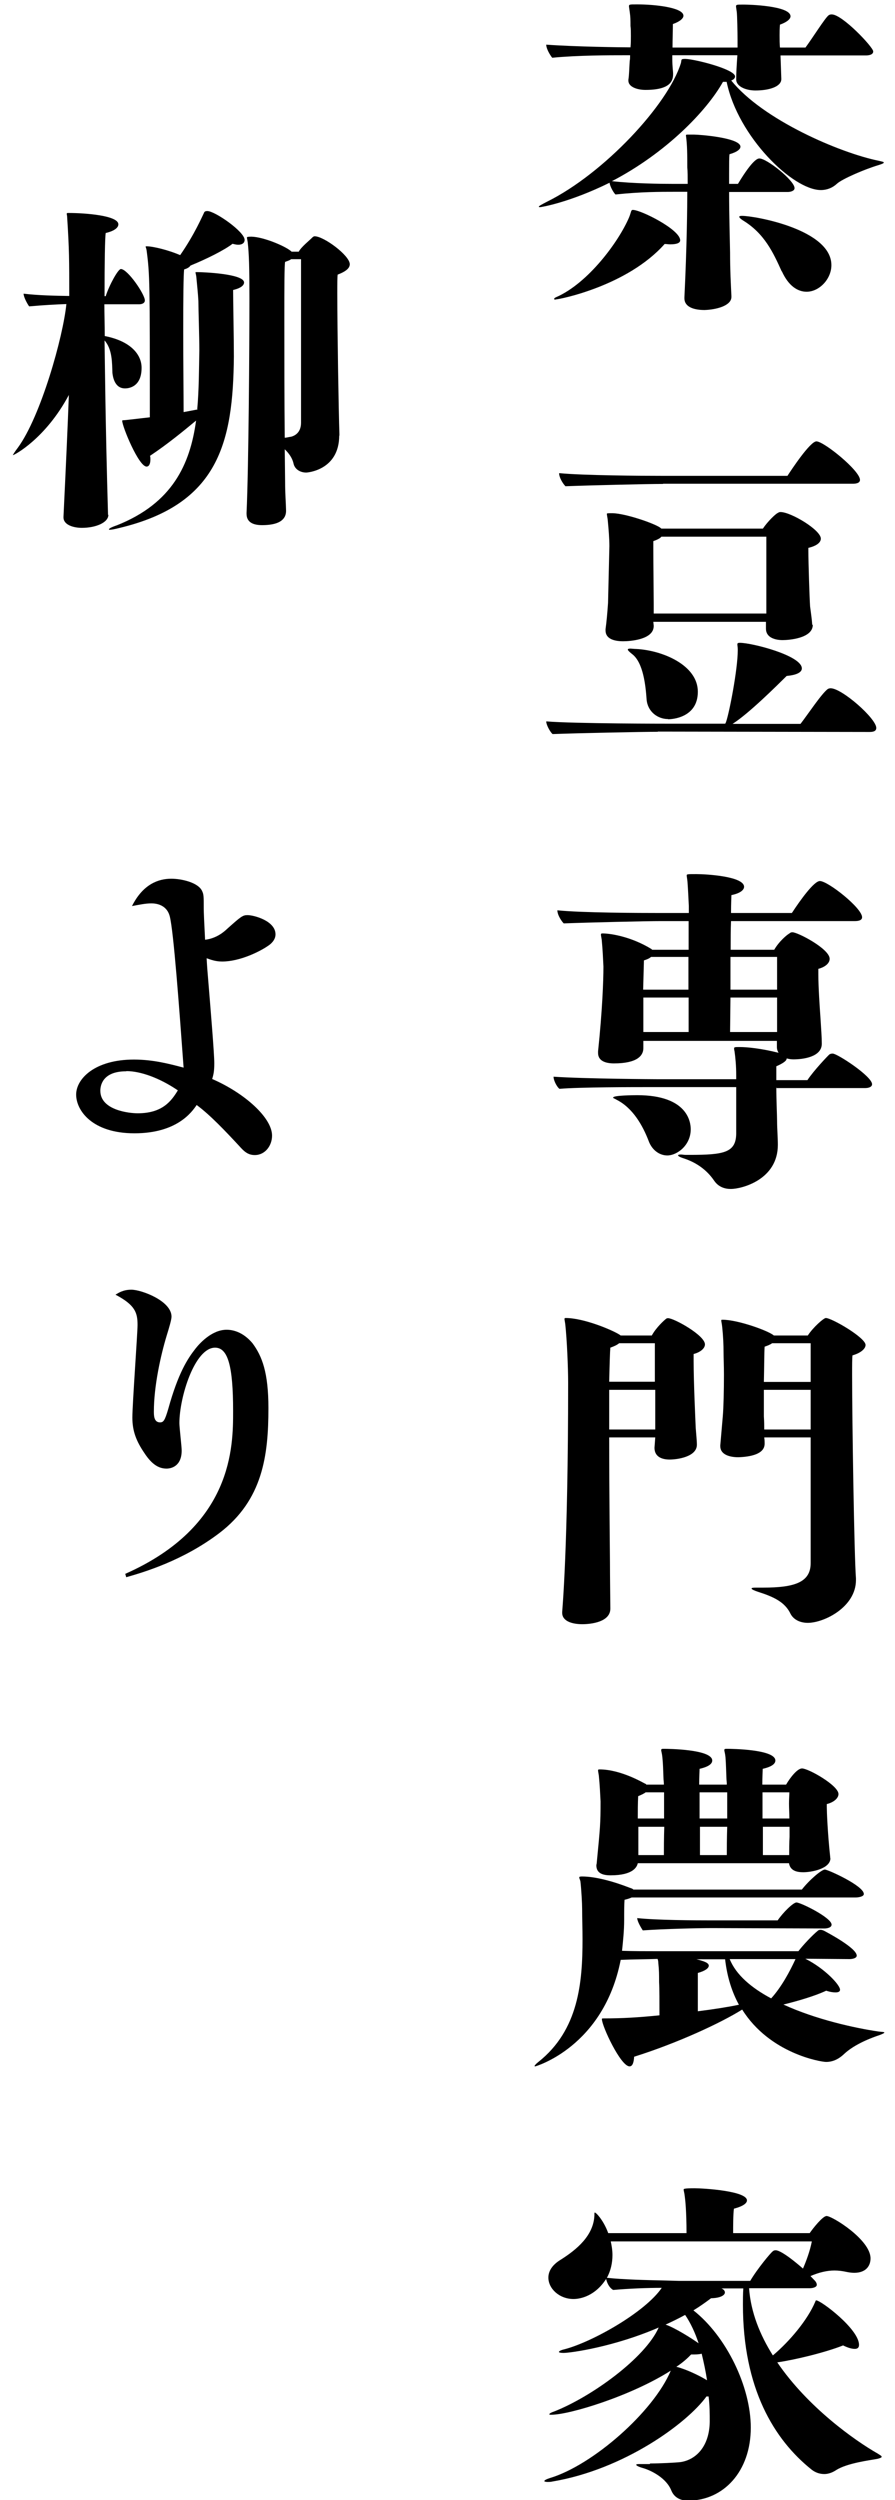
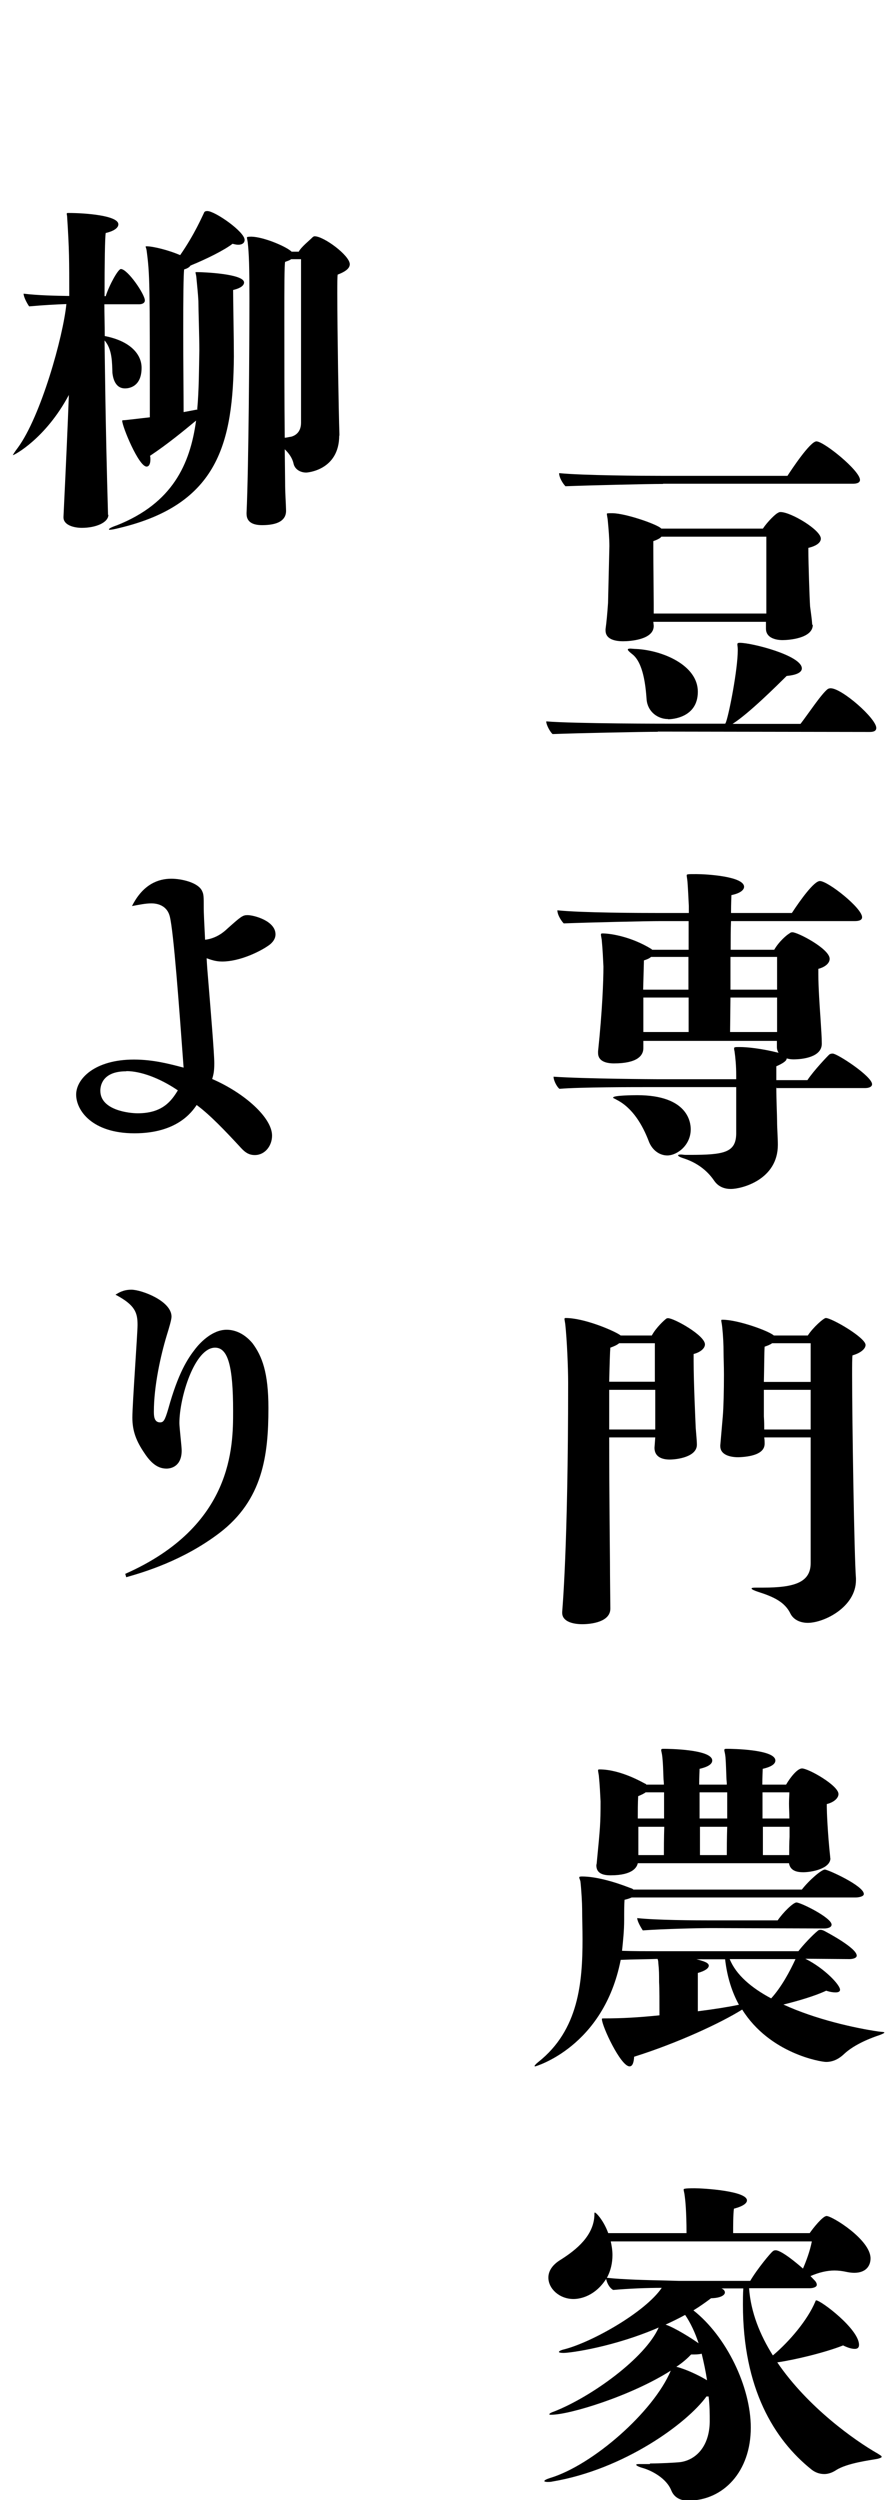
<svg xmlns="http://www.w3.org/2000/svg" width="48" height="134" viewBox="0 0 48 134" fill="none">
  <g clip-path="url(#clip0_2310_717)">
-     <path d="M39.227 15.915C39.227 16.39 38.414 16.597 37.786 16.617C37.251 16.617 36.706 16.473 36.706 15.988V15.936C36.84 13.17 36.86 11.043 36.86 10.28H36.181C35.419 10.28 34.359 10.28 33.011 10.424C32.939 10.372 32.723 10.032 32.692 9.794C30.562 10.847 29.029 11.105 28.957 11.105C28.916 11.105 28.895 11.085 28.895 11.085C28.895 11.043 29.029 10.971 29.348 10.806C32.404 9.289 35.841 5.593 36.52 3.374C36.562 3.188 36.5 3.157 36.767 3.157C37.303 3.178 39.422 3.715 39.422 4.097C39.422 4.169 39.371 4.262 39.217 4.313C40.904 6.419 45.041 8.194 47.13 8.618C47.285 8.659 47.398 8.669 47.398 8.711C47.398 8.752 47.326 8.783 47.099 8.855C46.4 9.061 45.144 9.598 44.877 9.856C44.65 10.063 44.362 10.187 44.023 10.187C42.52 10.187 39.577 7.327 38.97 4.386H38.774C37.899 5.955 35.697 8.215 32.816 9.712C33.958 9.836 35.378 9.856 36.099 9.856H36.881C36.881 9.485 36.881 9.175 36.86 8.969C36.86 8.339 36.86 7.771 36.788 7.265C36.788 7.224 36.809 7.214 36.86 7.214H37.22C37.508 7.214 39.711 7.379 39.711 7.864C39.711 7.988 39.556 8.143 39.124 8.267C39.103 8.432 39.103 8.783 39.103 9.247V9.856H39.577C40.39 8.504 40.657 8.494 40.729 8.494C41.131 8.494 42.613 9.681 42.613 10.083C42.613 10.248 42.366 10.29 42.252 10.29H39.103C39.103 11.508 39.145 12.932 39.155 13.541C39.155 14.501 39.196 15.224 39.227 15.864V15.905V15.915ZM41.861 2.961V3.002L41.903 4.22V4.241C41.903 4.644 41.254 4.85 40.513 4.85C40.019 4.85 39.484 4.644 39.484 4.262V4.22C39.484 3.921 39.505 3.56 39.546 2.961H36.057V3.147C36.057 3.591 36.099 3.828 36.099 3.921V3.973C36.099 4.344 35.944 4.819 34.617 4.819C34.164 4.819 33.701 4.654 33.701 4.324V4.272C33.742 4.014 33.742 3.756 33.773 3.26C33.793 3.188 33.793 3.075 33.793 2.961H33.474C32.733 2.961 30.984 2.961 29.615 3.095C29.523 2.982 29.296 2.631 29.296 2.393C30.85 2.507 33.382 2.538 33.814 2.538C33.835 2.331 33.835 2.135 33.835 1.929C33.835 1.743 33.835 1.537 33.814 1.392C33.814 1.093 33.814 0.907 33.773 0.639C33.752 0.473 33.732 0.381 33.732 0.329C33.732 0.236 33.793 0.236 34.092 0.236H34.226C35.008 0.236 36.654 0.381 36.654 0.845C36.654 0.969 36.5 1.144 36.088 1.289C36.088 1.588 36.068 2.115 36.068 2.548H39.556V2.125C39.556 1.753 39.536 0.814 39.515 0.649C39.495 0.484 39.474 0.391 39.474 0.339C39.474 0.246 39.536 0.246 39.813 0.246H39.927C40.102 0.246 42.397 0.298 42.397 0.876C42.397 1 42.242 1.175 41.831 1.32C41.81 1.526 41.81 1.712 41.81 1.888C41.81 2.125 41.81 2.352 41.831 2.548H43.199C43.58 2.032 44.239 0.979 44.434 0.824C44.496 0.783 44.527 0.773 44.609 0.773C45.175 0.773 46.832 2.528 46.832 2.755C46.832 2.94 46.585 2.971 46.451 2.971H41.861V2.961ZM29.79 16.06C29.729 16.06 29.718 16.039 29.718 16.018C29.718 15.998 29.77 15.946 29.831 15.926C31.54 15.182 33.186 12.953 33.742 11.642C33.855 11.363 33.835 11.25 33.938 11.25C34.37 11.25 36.479 12.303 36.479 12.881C36.479 13.025 36.294 13.097 35.934 13.097C35.841 13.097 35.749 13.077 35.646 13.077C33.649 15.327 30.006 16.049 29.801 16.049L29.79 16.06ZM41.923 14.543C41.47 13.541 40.997 12.509 39.834 11.807C39.7 11.714 39.649 11.663 39.649 11.621C39.649 11.58 39.7 11.57 39.803 11.57C40.472 11.57 44.589 12.292 44.589 14.212C44.589 14.955 43.94 15.637 43.261 15.637C42.788 15.637 42.294 15.337 41.933 14.543H41.923Z" fill="black" />
    <path d="M35.275 39.223C34.493 39.223 30.912 39.295 29.636 39.346C29.523 39.254 29.296 38.872 29.296 38.665C30.758 38.789 35.883 38.789 35.883 38.789H38.898C38.898 38.789 38.918 38.737 38.939 38.696C39.114 38.201 39.567 35.868 39.567 34.856V34.805C39.567 34.681 39.546 34.598 39.546 34.547C39.546 34.474 39.567 34.454 39.68 34.454C40.328 34.454 43.004 35.135 43.004 35.827C43.004 36.013 42.777 36.178 42.191 36.229C41.625 36.787 40.163 38.242 39.289 38.799H42.932C43.333 38.283 44.053 37.189 44.393 36.931C44.434 36.91 44.486 36.89 44.547 36.89C45.154 36.89 46.996 38.51 46.996 39.016C46.996 39.223 46.77 39.233 46.616 39.233L35.286 39.212L35.275 39.223ZM35.563 25.938C34.761 25.938 31.694 26.01 30.326 26.062C30.212 25.948 29.986 25.618 29.986 25.36C31.262 25.484 34.411 25.505 35.512 25.505H42.232C42.427 25.205 43.446 23.657 43.786 23.657C44.187 23.657 46.122 25.226 46.122 25.721C46.122 25.907 45.875 25.928 45.741 25.928H35.563V25.938ZM43.59 33.494C43.59 34.216 42.304 34.309 41.975 34.309C41.553 34.309 41.079 34.165 41.079 33.7V33.329H35.039L35.059 33.535V33.556C35.059 34.299 33.752 34.371 33.423 34.371C32.908 34.371 32.476 34.227 32.476 33.793V33.721C32.528 33.349 32.569 32.906 32.61 32.317L32.682 29.272C32.682 28.87 32.641 28.354 32.589 27.827C32.569 27.683 32.548 27.61 32.548 27.548C32.548 27.507 32.569 27.507 32.867 27.507C33.536 27.528 34.956 28.003 35.378 28.261L35.471 28.333H40.915C41.162 27.961 41.594 27.538 41.728 27.486C41.789 27.445 41.82 27.445 41.861 27.445C42.417 27.445 44.023 28.405 44.023 28.87C44.023 29.076 43.796 29.262 43.354 29.365V29.53C43.354 30.16 43.415 32.028 43.446 32.503C43.487 32.833 43.539 33.153 43.559 33.463V33.483L43.59 33.494ZM35.831 38.541C35.265 38.541 34.73 38.139 34.678 37.489C34.627 36.766 34.504 35.507 33.896 35.053C33.721 34.918 33.67 34.846 33.67 34.815C33.67 34.784 33.711 34.764 33.804 34.764C33.876 34.764 34.01 34.784 34.123 34.784C35.533 34.856 37.426 35.651 37.426 37.076C37.426 38.5 35.985 38.552 35.831 38.552V38.541ZM41.09 28.766H35.471C35.399 28.859 35.245 28.931 35.039 29.004V29.427C35.039 30.242 35.059 31.884 35.059 32.348V32.885H41.1V28.766H41.09Z" fill="black" />
    <path d="M41.635 58.257C41.635 58.979 41.676 59.794 41.676 60.104C41.676 60.476 41.717 60.971 41.717 61.364C41.717 63.232 39.783 63.727 39.196 63.727C38.857 63.727 38.527 63.614 38.301 63.283C37.9 62.695 37.334 62.303 36.665 62.086C36.438 62.014 36.366 61.962 36.366 61.921C36.366 61.9 36.418 61.88 36.521 61.88C36.593 61.88 36.675 61.9 36.768 61.9H36.973C38.815 61.9 39.464 61.787 39.484 60.775V58.267H34.812C34.071 58.267 31.077 58.267 30.006 58.36C29.893 58.288 29.688 57.937 29.688 57.709C31.324 57.823 35.214 57.844 35.214 57.844H39.484V57.627C39.484 57.131 39.443 56.688 39.392 56.337C39.371 56.264 39.371 56.223 39.371 56.192C39.371 56.12 39.423 56.12 39.67 56.12C40.071 56.12 40.812 56.192 41.759 56.429C41.707 56.357 41.666 56.244 41.666 56.12V55.79H34.504V56.182C34.504 56.574 34.185 56.997 32.929 56.997C32.456 56.997 32.075 56.853 32.075 56.44V56.347C32.301 54.2 32.363 52.579 32.363 51.805C32.343 51.403 32.322 50.887 32.27 50.36C32.25 50.236 32.229 50.143 32.229 50.102C32.229 50.05 32.25 50.03 32.301 50.03C32.775 50.03 33.876 50.216 34.936 50.866L34.977 50.907H36.932V49.369H35.471C34.668 49.369 31.602 49.441 30.233 49.493C30.12 49.38 29.893 49.049 29.893 48.791C31.169 48.925 34.318 48.936 35.419 48.936H36.943V48.564C36.922 48.12 36.901 47.676 36.87 47.253C36.85 47.067 36.829 46.974 36.829 46.923C36.829 46.851 36.87 46.851 37.344 46.851C37.91 46.851 39.906 46.974 39.906 47.532C39.906 47.697 39.7 47.883 39.227 47.976C39.227 48.048 39.206 48.42 39.206 48.936H42.469C42.942 48.213 43.662 47.222 43.971 47.222C44.403 47.222 46.235 48.667 46.235 49.163C46.235 49.349 45.988 49.369 45.854 49.369H39.206C39.186 49.813 39.186 50.35 39.186 50.907H41.522C41.789 50.443 42.222 50.092 42.325 50.04C42.376 49.999 42.417 49.968 42.499 49.968C42.788 49.968 44.496 50.856 44.496 51.392C44.496 51.63 44.249 51.836 43.889 51.929V52.228C43.889 52.91 43.961 53.963 44.002 54.541C44.043 55.242 44.074 55.573 44.074 55.944C44.074 56.667 43.035 56.781 42.551 56.781C42.417 56.781 42.304 56.76 42.191 56.729C42.191 56.842 42.057 56.966 41.635 57.152V57.895H43.302C43.642 57.379 44.403 56.584 44.475 56.522C44.527 56.481 44.589 56.471 44.661 56.471C44.908 56.471 46.77 57.689 46.77 58.112C46.77 58.277 46.544 58.319 46.41 58.319H41.645L41.635 58.257ZM32.888 58.824C32.888 58.711 33.968 58.7 34.174 58.7C36.891 58.7 37.045 60.156 37.045 60.527C37.045 61.395 36.304 61.931 35.79 61.931C35.358 61.931 34.956 61.632 34.781 61.136C34.473 60.342 33.948 59.382 33.053 58.938C32.98 58.886 32.878 58.866 32.878 58.824H32.888ZM36.932 51.289H34.915C34.843 51.361 34.709 51.423 34.535 51.475L34.493 53.044H36.922V51.289H36.932ZM36.932 53.467H34.504V55.315H36.932V53.467ZM41.676 53.467H39.176L39.155 55.315H41.676V53.467ZM41.676 51.289H39.176V53.044H41.676V51.289Z" fill="black" />
    <path d="M32.734 86.219C32.734 86.942 31.695 87.055 31.231 87.055C30.676 87.055 30.151 86.89 30.151 86.446V86.394C30.151 86.343 30.47 82.999 30.47 74.111C30.47 73.316 30.408 71.82 30.316 70.973C30.295 70.829 30.274 70.736 30.274 70.695C30.274 70.653 30.295 70.643 30.336 70.643C31.303 70.643 32.806 71.273 33.218 71.531L33.29 71.582H34.957C35.183 71.159 35.636 70.746 35.739 70.674C35.78 70.653 35.8 70.653 35.831 70.653C36.15 70.653 37.807 71.572 37.807 72.057C37.807 72.274 37.56 72.48 37.2 72.573V72.966C37.2 74.06 37.293 76.083 37.313 76.547C37.334 76.847 37.375 77.208 37.375 77.435C37.375 78.085 36.325 78.23 35.914 78.23C35.502 78.23 35.101 78.085 35.101 77.6L35.142 77.043H32.672C32.672 80.057 32.713 83.401 32.713 83.731C32.713 84.454 32.734 86.075 32.734 86.209V86.229V86.219ZM35.121 71.995H33.207C33.094 72.088 32.94 72.16 32.734 72.233C32.713 72.449 32.693 73.141 32.672 74.06H35.121V71.995ZM35.142 74.493H32.672V76.62H35.142V74.493ZM45.906 84.691C45.906 86.136 44.198 86.983 43.323 86.983C42.922 86.983 42.562 86.818 42.397 86.498C42.099 85.868 41.491 85.589 40.689 85.331C40.462 85.259 40.308 85.187 40.308 85.145C40.308 85.104 40.38 85.094 40.575 85.094H40.936C42.603 85.094 43.477 84.815 43.477 83.783V77.043H40.987C41.008 77.187 41.008 77.28 41.008 77.342V77.383C41.008 77.941 40.246 78.085 39.598 78.106C39.083 78.106 38.63 77.941 38.63 77.517V77.466L38.764 75.918C38.805 75.453 38.826 74.514 38.826 73.678C38.826 73.203 38.805 72.759 38.805 72.48C38.805 72.088 38.785 71.613 38.733 71.128C38.713 70.942 38.682 70.829 38.682 70.777C38.682 70.736 38.703 70.736 38.754 70.736C39.587 70.736 41.255 71.345 41.502 71.582H43.323C43.611 71.138 44.177 70.643 44.29 70.643C44.609 70.643 46.421 71.696 46.421 72.088C46.421 72.305 46.133 72.532 45.721 72.645C45.7 72.79 45.7 73.162 45.7 73.678C45.7 76.155 45.813 83.411 45.906 84.599V84.712V84.691ZM43.477 71.995H41.409C41.316 72.067 41.183 72.119 41.008 72.181C40.987 72.46 40.987 73.254 40.967 74.07H43.477V72.005V71.995ZM43.477 74.493H40.967V75.918C40.987 76.196 40.987 76.434 40.987 76.62H43.477V74.493Z" fill="black" />
    <path d="M43.23 105.005C44.239 105.521 45.052 106.388 45.052 106.646C45.052 106.739 44.98 106.791 44.805 106.791C44.692 106.791 44.517 106.77 44.311 106.698C43.724 106.977 42.778 107.255 42.016 107.441C43.745 108.236 45.834 108.7 47.11 108.886C47.264 108.907 47.429 108.907 47.429 108.938C47.429 108.969 47.357 109.01 47.161 109.082C46.781 109.206 45.834 109.557 45.268 110.094C44.949 110.393 44.64 110.517 44.301 110.517C44.033 110.517 41.285 110.073 39.804 107.71C38.651 108.432 36.336 109.506 34.01 110.238C33.989 110.569 33.917 110.755 33.763 110.755C33.289 110.755 32.281 108.597 32.281 108.226C32.281 108.184 32.302 108.184 32.353 108.184C33.382 108.184 34.236 108.133 35.368 108.019C35.368 107.359 35.368 106.574 35.348 106.244C35.348 105.821 35.348 105.614 35.306 105.212C35.306 105.119 35.286 105.046 35.265 104.995C34.73 105.016 33.989 105.016 33.289 105.046C32.374 109.722 28.71 110.755 28.71 110.755C28.689 110.755 28.669 110.755 28.669 110.734C28.669 110.713 28.741 110.62 28.875 110.517C31.036 108.804 31.242 106.254 31.242 103.942C31.242 103.385 31.221 102.848 31.221 102.332C31.221 102.032 31.18 101.279 31.128 100.835C31.108 100.742 31.067 100.691 31.067 100.629C31.067 100.587 31.108 100.577 31.221 100.577C31.921 100.577 32.888 100.835 33.783 101.186C33.855 101.207 33.938 101.238 33.969 101.279H43.004C43.405 100.763 44.064 100.205 44.239 100.205C44.393 100.205 46.328 101.072 46.328 101.516C46.328 101.661 46.029 101.702 45.896 101.702H33.876C33.763 101.754 33.629 101.795 33.495 101.826C33.475 102.105 33.475 102.487 33.475 102.621V102.899C33.475 103.488 33.413 104.045 33.361 104.561C33.989 104.582 34.617 104.582 35.09 104.582H42.819C43.086 104.231 43.58 103.715 43.858 103.488C43.899 103.447 43.951 103.436 44.013 103.436C44.074 103.436 44.126 103.457 44.198 103.488C44.331 103.56 45.947 104.406 45.947 104.819C45.947 104.964 45.7 105.005 45.566 105.005L43.189 104.985L43.23 105.005ZM44.537 99.596C44.537 100.154 43.549 100.35 43.076 100.35C42.716 100.35 42.376 100.257 42.315 99.865H34.205C34.164 100.051 33.979 100.515 32.744 100.515C32.271 100.515 31.983 100.371 31.983 99.978C31.983 99.937 32.003 99.906 32.003 99.855C32.188 97.934 32.209 97.769 32.209 96.551C32.188 96.149 32.168 95.684 32.116 95.168C32.096 95.024 32.075 94.951 32.075 94.889C32.075 94.848 32.096 94.838 32.147 94.838C33.32 94.838 34.535 95.581 34.617 95.612C34.638 95.612 34.658 95.633 34.658 95.653H35.605C35.605 95.509 35.584 95.395 35.584 95.323C35.564 94.838 35.564 94.58 35.523 94.177C35.502 93.971 35.461 93.868 35.461 93.806C35.461 93.734 35.502 93.734 35.615 93.734C35.8 93.734 38.198 93.754 38.198 94.363C38.198 94.528 38.023 94.693 37.519 94.807C37.519 94.921 37.498 95.23 37.498 95.653H38.98C38.98 95.509 38.96 95.395 38.96 95.323C38.939 94.838 38.939 94.58 38.908 94.177C38.888 93.971 38.846 93.868 38.846 93.806C38.846 93.734 38.888 93.734 39.001 93.734C39.186 93.734 41.584 93.754 41.584 94.363C41.584 94.528 41.409 94.693 40.905 94.807C40.905 94.921 40.884 95.23 40.884 95.653H42.16C42.386 95.261 42.767 94.786 43.014 94.786C43.354 94.786 44.969 95.695 44.969 96.159C44.969 96.376 44.723 96.603 44.342 96.696V96.861C44.342 97.067 44.383 98.224 44.527 99.555V99.607L44.537 99.596ZM38.198 103.343C37.437 103.343 35.615 103.385 34.473 103.467C34.38 103.323 34.175 102.982 34.175 102.807C35.204 102.92 37.293 102.93 38.085 102.93H41.707C41.995 102.507 42.541 101.97 42.716 101.97C42.942 101.97 44.599 102.786 44.599 103.158C44.599 103.323 44.352 103.364 44.218 103.364L38.198 103.343ZM35.615 96.066H34.627C34.535 96.138 34.401 96.2 34.226 96.273C34.205 96.665 34.205 97.088 34.205 97.47H35.615V96.066ZM35.605 99.431C35.605 99.122 35.605 98.544 35.626 97.914H34.236V99.431H35.605ZM37.313 105.005C37.694 105.098 38.013 105.191 38.013 105.356C38.013 105.49 37.828 105.635 37.426 105.748V107.802C38.322 107.689 39.093 107.565 39.629 107.452C39.268 106.791 39.001 105.996 38.888 105.015H37.313V105.005ZM39.001 96.066H37.519V97.47H39.001V96.066ZM38.98 99.431C38.98 99.122 38.98 98.544 39.001 97.914H37.54V99.431H38.98ZM39.135 105.005C39.474 105.852 40.308 106.553 41.358 107.111C41.913 106.502 42.366 105.655 42.664 105.005H39.135ZM42.335 97.47C42.335 97.191 42.315 96.913 42.315 96.675C42.315 96.417 42.335 96.2 42.335 96.066H40.894V97.47H42.335ZM42.335 97.914H40.915V99.431H42.325C42.325 99.122 42.325 98.822 42.345 98.451V97.914H42.335Z" fill="black" />
    <path d="M34.874 132.039C35.388 132.039 36.222 131.997 36.489 131.966C37.303 131.853 38.043 131.151 38.064 129.809C38.064 129.386 38.064 128.921 38.002 128.447H37.889C36.86 129.871 33.485 132.359 29.615 133.009C29.523 133.03 29.44 133.03 29.368 133.03C29.276 133.03 29.193 133.009 29.193 132.988C29.193 132.947 29.265 132.895 29.482 132.823C31.776 132.142 35.049 129.272 35.975 127.063C33.834 128.426 30.541 129.427 29.574 129.427C29.502 129.427 29.461 129.427 29.461 129.407C29.461 129.365 29.533 129.314 29.749 129.241C31.745 128.447 34.606 126.382 35.327 124.751C32.95 125.784 30.613 126.114 30.222 126.114C30.068 126.114 29.976 126.093 29.976 126.062C29.976 126.031 30.047 125.969 30.274 125.918C31.776 125.525 34.606 123.926 35.491 122.625C34.678 122.625 33.711 122.666 32.888 122.739C32.888 122.739 32.62 122.625 32.507 122.15C31.9 123.089 31.097 123.224 30.758 123.224C29.996 123.224 29.41 122.666 29.41 122.078C29.41 121.748 29.595 121.417 30.037 121.139C30.963 120.561 31.838 119.807 31.879 118.734C31.879 118.62 31.879 118.589 31.9 118.589C31.972 118.589 32.373 119.012 32.62 119.693H36.819C36.819 118.506 36.747 117.866 36.726 117.732C36.706 117.526 36.664 117.423 36.664 117.361C36.664 117.319 36.685 117.288 37.251 117.288C37.745 117.288 40.06 117.433 40.06 117.939C40.06 118.083 39.875 118.248 39.361 118.383C39.319 118.682 39.319 119.343 39.319 119.693H43.425C43.6 119.435 44.125 118.775 44.331 118.775C44.63 118.775 46.688 120.044 46.688 121.046C46.688 121.448 46.441 121.82 45.813 121.82C45.679 121.82 45.525 121.799 45.381 121.768C45.196 121.727 44.979 121.696 44.753 121.696C44.372 121.696 43.94 121.789 43.467 121.995L43.714 122.253C43.775 122.326 43.806 122.398 43.806 122.46C43.806 122.604 43.559 122.646 43.425 122.646H40.174C40.266 123.936 40.76 125.154 41.45 126.248C42.345 125.495 43.312 124.349 43.724 123.368C43.745 123.317 43.745 123.296 43.775 123.296C44.022 123.296 46.07 124.834 46.07 125.68C46.07 125.825 45.998 125.897 45.844 125.897C45.69 125.897 45.484 125.845 45.216 125.711C44.29 126.083 42.633 126.485 41.686 126.62C43.323 129.025 45.844 130.81 47.079 131.512C47.192 131.585 47.285 131.636 47.285 131.677C47.285 131.719 47.223 131.75 47.058 131.791C46.698 131.863 45.443 132.008 44.835 132.4C44.63 132.534 44.413 132.606 44.208 132.606C43.94 132.606 43.714 132.514 43.528 132.369C41.511 130.759 39.844 128.013 39.844 123.523C39.844 123.244 39.844 122.945 39.865 122.656H38.692C38.825 122.708 38.877 122.8 38.877 122.873C38.877 123.017 38.651 123.172 38.136 123.182C37.848 123.399 37.529 123.626 37.189 123.833C38.949 125.216 40.266 127.92 40.266 130.119C40.266 132.462 38.805 134.031 36.901 134.031C36.634 134.031 36.201 133.959 36.006 133.494C35.738 132.813 34.925 132.421 34.524 132.297C34.256 132.225 34.123 132.152 34.123 132.111C34.123 132.07 34.195 132.07 34.37 132.07H34.843L34.874 132.039ZM32.754 120.127C32.805 120.364 32.847 120.602 32.847 120.87C32.847 121.293 32.754 121.717 32.548 122.088C33.423 122.181 34.689 122.212 35.697 122.233L36.417 122.253H40.235C40.616 121.603 41.357 120.715 41.45 120.664C41.491 120.622 41.542 120.612 41.604 120.612C41.676 120.612 41.985 120.653 43.065 121.593C43.24 121.19 43.446 120.633 43.539 120.137H32.754V120.127ZM36.736 124.08C36.397 124.266 36.057 124.431 35.697 124.596C36.191 124.762 37.107 125.34 37.467 125.598C37.282 125.03 37.035 124.504 36.747 124.08H36.736ZM37.066 126.196C36.891 126.382 36.634 126.62 36.273 126.857C36.747 126.971 37.467 127.301 37.92 127.58C37.848 127.105 37.745 126.62 37.632 126.155C37.56 126.176 37.426 126.196 37.251 126.196H37.066Z" fill="black" />
    <path d="M5.813 27.59C5.813 28.013 5.134 28.292 4.393 28.292C3.92 28.292 3.405 28.126 3.405 27.734V27.693C3.542 24.837 3.639 22.663 3.693 21.169C2.438 23.523 0.761 24.39 0.709 24.39H0.688C0.688 24.39 0.781 24.225 0.956 23.998C2.191 22.315 3.385 18.052 3.56 16.297C2.994 16.318 2.386 16.349 1.563 16.421C1.471 16.297 1.265 15.926 1.265 15.74C2.006 15.833 2.994 15.854 3.714 15.864C3.714 13.923 3.714 13.386 3.601 11.632C3.601 11.559 3.58 11.508 3.58 11.467C3.58 11.415 3.601 11.415 3.673 11.415C4.568 11.415 6.348 11.549 6.348 12.024C6.348 12.189 6.163 12.375 5.669 12.489C5.628 12.746 5.607 14.078 5.607 15.874H5.669C5.875 15.244 6.338 14.419 6.482 14.419C6.842 14.419 7.769 15.771 7.769 16.101C7.769 16.266 7.583 16.308 7.48 16.308H5.597C5.597 16.844 5.618 17.412 5.618 18.011C7.038 18.29 7.594 19.022 7.594 19.714C7.594 20.818 6.801 20.818 6.698 20.818C6.245 20.818 6.071 20.395 6.029 19.982C6.009 19.466 6.029 18.723 5.607 18.248C5.628 19.528 5.649 22.511 5.793 27.559V27.6L5.813 27.59ZM10.578 21.933C10.671 20.901 10.671 19.828 10.691 18.775C10.691 18.021 10.64 16.617 10.64 16.132C10.619 15.74 10.578 15.379 10.527 14.821C10.506 14.687 10.485 14.635 10.485 14.604C10.485 14.584 10.506 14.584 10.547 14.584C10.928 14.584 13.089 14.677 13.089 15.141C13.089 15.286 12.934 15.441 12.502 15.544C12.502 16.081 12.543 18.124 12.543 19.105C12.502 23.719 11.73 27.032 6.39 28.302C6.184 28.354 5.988 28.395 5.896 28.395C5.854 28.395 5.844 28.395 5.844 28.374C5.844 28.333 5.957 28.261 6.266 28.157C9.25 26.97 10.197 24.885 10.516 22.542C9.868 23.079 8.993 23.802 8.046 24.431C8.067 24.503 8.067 24.565 8.067 24.617C8.067 24.854 7.995 25.009 7.861 25.009C7.439 25.009 6.554 22.862 6.554 22.552C6.554 22.511 6.616 22.532 6.781 22.511L8.036 22.367C8.036 15.121 8.036 14.718 7.861 13.407C7.841 13.294 7.81 13.242 7.81 13.221C7.81 13.201 7.83 13.201 7.861 13.201C8.221 13.201 9.075 13.417 9.662 13.675C10.444 12.55 10.856 11.57 10.918 11.456C10.959 11.363 10.969 11.312 11.123 11.312C11.525 11.312 13.12 12.416 13.12 12.86C13.12 13.005 13.007 13.118 12.78 13.118C12.688 13.118 12.595 13.098 12.471 13.066C12.05 13.397 11.082 13.882 10.218 14.233C10.156 14.326 10.033 14.398 9.878 14.439C9.837 14.646 9.827 16.122 9.827 17.763C9.827 19.404 9.847 21.2 9.847 22.088L10.609 21.944L10.578 21.933ZM18.193 23.337C18.193 25.205 16.485 25.329 16.423 25.329C16.114 25.329 15.816 25.164 15.744 24.854C15.682 24.555 15.497 24.297 15.271 24.08L15.291 25.835C15.291 26.495 15.332 26.888 15.342 27.373C15.342 27.672 15.209 28.147 14.056 28.147C13.624 28.147 13.223 28.023 13.223 27.538V27.486C13.336 25.03 13.377 18.599 13.377 15.998C13.377 14.357 13.356 13.593 13.284 12.974C13.264 12.839 13.243 12.767 13.243 12.736C13.243 12.705 13.264 12.685 13.49 12.685C14.139 12.705 15.24 13.17 15.579 13.438L15.641 13.49H16.022C16.155 13.232 16.608 12.881 16.763 12.716C16.804 12.695 16.814 12.664 16.876 12.664C17.37 12.664 18.759 13.696 18.759 14.161C18.759 14.346 18.605 14.532 18.111 14.718C18.09 14.811 18.09 15.182 18.09 15.73C18.09 17.742 18.162 22.067 18.203 23.254V23.368L18.193 23.337ZM16.145 13.892H15.61C15.559 13.944 15.435 13.985 15.291 14.037C15.25 14.202 15.25 15.441 15.25 17.072C15.25 19.033 15.25 21.562 15.271 23.461C15.384 23.461 15.497 23.419 15.61 23.409C15.806 23.358 16.145 23.192 16.145 22.656V13.903V13.892Z" fill="black" />
    <path d="M12.162 49.803C12.924 49.121 13.016 49.049 13.274 49.049C13.623 49.049 14.776 49.359 14.776 50.081C14.776 50.401 14.498 50.618 14.385 50.69C13.943 51 12.862 51.537 11.915 51.537C11.565 51.537 11.318 51.444 11.082 51.361C11.102 51.754 11.123 52.032 11.174 52.621C11.298 54.138 11.493 56.481 11.493 56.987C11.493 57.451 11.442 57.617 11.38 57.833C13.119 58.587 14.591 59.908 14.591 60.868C14.591 61.405 14.22 61.91 13.665 61.91C13.294 61.91 13.088 61.714 12.831 61.425C12.111 60.651 11.277 59.764 10.547 59.227C10.289 59.609 9.487 60.744 7.212 60.744C4.938 60.744 4.084 59.516 4.084 58.669C4.084 57.823 5.082 56.791 7.182 56.791C8.221 56.791 9.106 57.028 9.847 57.224C9.61 53.993 9.312 49.927 9.106 49.121C8.941 48.471 8.344 48.42 8.118 48.42C7.799 48.42 7.47 48.492 7.079 48.564C7.675 47.377 8.509 47.098 9.188 47.098C9.723 47.098 10.619 47.294 10.835 47.749C10.927 47.945 10.927 48.017 10.927 48.709C10.927 48.874 10.948 49.39 10.999 50.37C11.627 50.298 12.039 49.916 12.152 49.813L12.162 49.803ZM6.77 57.42C5.432 57.42 5.381 58.267 5.381 58.463C5.381 59.505 6.924 59.671 7.387 59.671C8.705 59.671 9.188 59.02 9.538 58.442C8.55 57.771 7.531 57.41 6.78 57.41L6.77 57.42Z" fill="black" />
    <path d="M6.729 84.351C12.502 81.791 12.502 77.528 12.502 75.629C12.502 73.213 12.224 72.233 11.535 72.233C10.444 72.233 9.621 74.885 9.621 76.279C9.621 76.516 9.744 77.528 9.744 77.745C9.744 78.57 9.209 78.715 8.931 78.715C8.52 78.715 8.149 78.498 7.748 77.889C7.305 77.239 7.099 76.702 7.099 75.98C7.099 75.257 7.377 71.469 7.377 71.015C7.377 70.364 7.254 69.951 6.194 69.394C6.379 69.281 6.616 69.126 7.048 69.126C7.583 69.126 9.199 69.724 9.199 70.571C9.199 70.736 9.065 71.18 8.941 71.582C8.612 72.666 8.252 74.307 8.252 75.66C8.252 75.856 8.252 76.238 8.581 76.238C8.767 76.238 8.839 76.145 9.024 75.515C9.559 73.585 10.063 72.821 10.485 72.284C10.67 72.047 11.339 71.273 12.152 71.273C12.893 71.273 13.377 71.799 13.541 71.995C14.056 72.687 14.396 73.564 14.396 75.474C14.396 78.003 14.097 80.397 11.761 82.173C9.816 83.649 7.717 84.268 6.77 84.537L6.719 84.361L6.729 84.351Z" fill="black" />
  </g>
  <defs>
    <clipPath id="clip0_2310_717">
      <rect width="46.741" height="133.774" fill="white" transform="translate(0.688 0.226)" />
    </clipPath>
  </defs>
</svg>